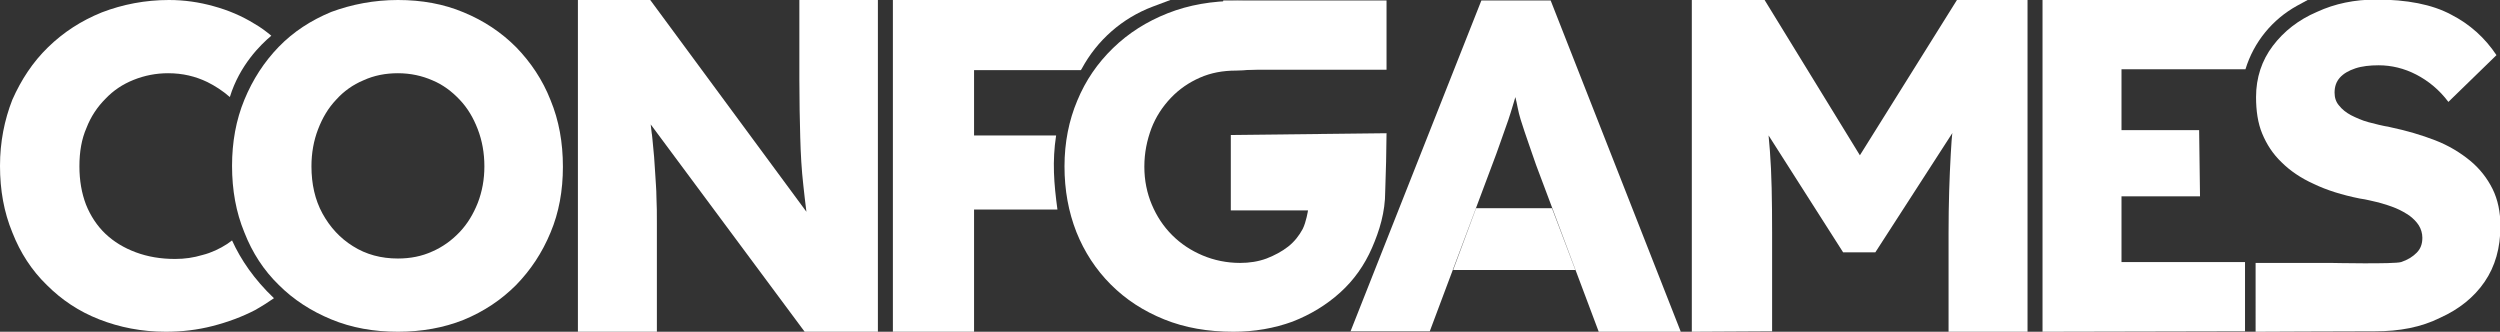
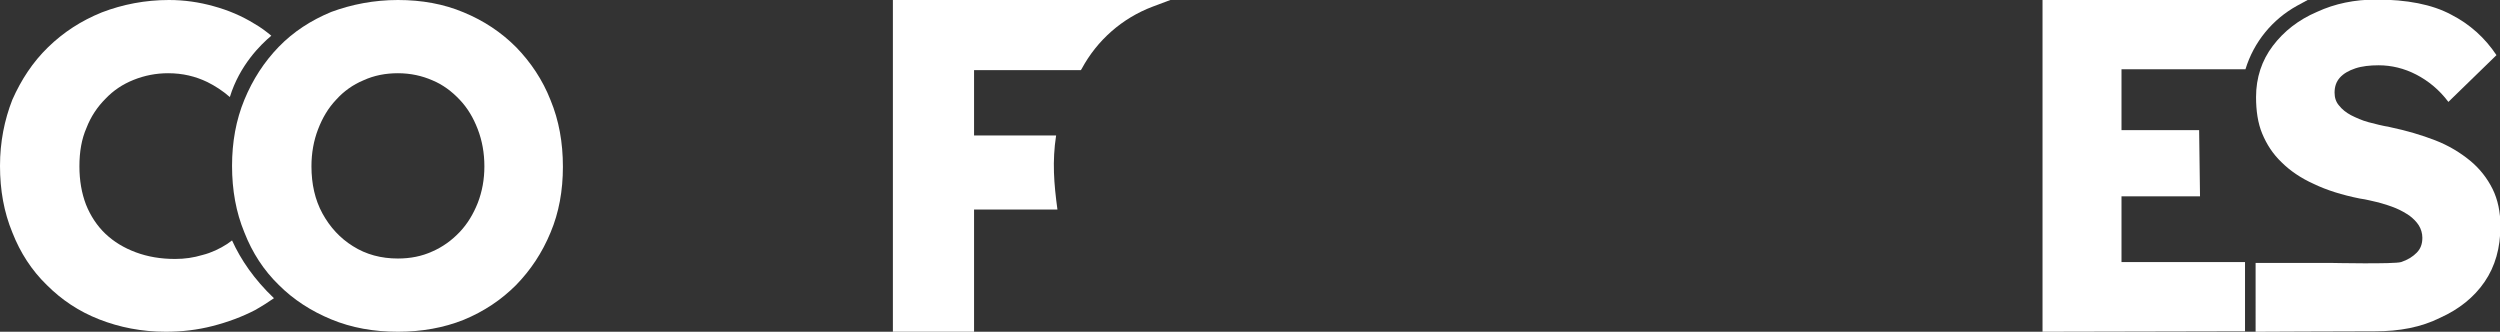
<svg xmlns="http://www.w3.org/2000/svg" version="1.1" id="Ebene_1" x="0px" y="0px" viewBox="0 0 566.7 75.2" style="enable-background:new 0 0 566.7 75.2;" xml:space="preserve">
  <rect x="0" y="0" width="566.7" height="75.2" fill="#333333" stroke="none" />
  <style type="text/css">
	.st0{fill:#fff;}
</style>
  <g id="Ebene_1_00000031910041134154499370000005317261082357590698_">
    <path class="st0" d="M52.6,54.5c-0.4,0.3-0.7,0.5-1.1,0.8c-1.7,1.1-3.6,2-5.6,2.5c-2,0.6-4,0.9-6.2,0.9c-3.3,0-6.2-0.5-8.9-1.5   s-5-2.4-6.9-4.2s-3.4-4.1-4.4-6.6c-1-2.6-1.5-5.5-1.5-8.7c0-3.3,0.5-6.2,1.6-8.7c1-2.6,2.5-4.8,4.3-6.6c1.8-1.9,3.9-3.3,6.4-4.3   c2.5-1,5.1-1.5,7.8-1.5c3.3,0,6.2,0.7,8.9,2c1.8,0.9,3.5,2,5.1,3.4c2.2-7.2,7-11.9,9.4-13.9c-1.2-1-2.4-1.9-3.8-2.7   c-2.9-1.8-6-3.1-9.3-4C45.2,0.5,41.8,0,38.3,0c-5.4,0-10.5,1-15.2,2.8c-4.7,1.9-8.7,4.5-12.2,7.9s-6.1,7.4-8.1,11.9   C1,27.2,0,32.2,0,37.6c0,5.5,0.9,10.5,2.8,15.1c1.8,4.6,4.4,8.6,7.8,11.9c3.4,3.4,7.3,6,11.9,7.8s9.6,2.8,15.1,2.8   c3.6,0,7.1-0.4,10.6-1.3s6.7-2.1,9.6-3.6c1.6-0.9,3-1.8,4.3-2.7C57.6,63.3,54.6,58.9,52.6,54.5z" />
    <path class="st0" d="M90.2,75.2c-5.5,0-10.5-0.9-15.1-2.8s-8.6-4.5-11.9-7.8c-3.4-3.3-6-7.3-7.8-11.9c-1.9-4.6-2.8-9.6-2.8-15.1   c0-5.4,0.9-10.4,2.8-15c1.9-4.6,4.5-8.6,7.8-12c3.3-3.4,7.3-6,11.9-7.9C79.7,1,84.8,0,90.2,0c5.4,0,10.4,0.9,14.9,2.8   c4.6,1.9,8.5,4.5,11.9,7.9c3.3,3.4,6,7.4,7.8,12c1.9,4.6,2.8,9.6,2.8,15.1c0,5.4-0.9,10.4-2.8,14.9c-1.9,4.6-4.5,8.5-7.8,11.9   c-3.4,3.4-7.3,6-11.9,7.9C100.6,74.3,95.6,75.2,90.2,75.2z M90.2,58.6c2.8,0,5.4-0.5,7.8-1.6c2.3-1,4.4-2.5,6.2-4.4   c1.8-1.9,3.1-4.1,4.1-6.6c1-2.6,1.5-5.3,1.5-8.3s-0.5-5.8-1.5-8.4s-2.3-4.8-4.1-6.7c-1.8-1.9-3.8-3.4-6.2-4.4   c-2.3-1-4.9-1.6-7.8-1.6c-2.8,0-5.4,0.5-7.8,1.6c-2.4,1-4.5,2.5-6.2,4.4c-1.8,1.9-3.1,4.1-4.1,6.7s-1.5,5.4-1.5,8.4   c0,4,0.8,7.6,2.5,10.7c1.7,3.1,4,5.6,6.9,7.4C83,57.7,86.4,58.6,90.2,58.6z" />
-     <path class="st0" d="M131,75.2V0h16.4l35.4,48l0,0c-0.5-4-0.3-2.5-0.7-6s-0.6-7.1-0.7-10.9c-0.1-3.8-0.2-8.2-0.2-13.1V0H199v75.2   h-16.6l-34.9-47l0,0c0.5,4.4,0.1,0.5,0.4,3.4c0.3,2.9,0.5,5.3,0.6,7.4c0.1,2,0.3,3.9,0.3,5.7c0.1,1.8,0.1,3.7,0.1,5.9v24.7H131   V75.2z" />
    <g>
      <g>
        <path class="st0" d="M202.4,75.2V0h18.4v75.2H202.4z M220.8,15.9V0h44.5l-4,1.5c-6.9,2.6-12.6,7.6-16.1,14.1l-0.2,0.3     C245,15.9,220.8,15.9,220.8,15.9z M220.1,47.5V30.7h19.3c-0.9,5.9-0.5,10.9,0.3,16.8H220.1z" />
      </g>
    </g>
    <g>
      <g>
        <g>
-           <path class="st0" d="M279.6,75.2c-5.8,0-11-0.9-15.7-2.8s-8.7-4.5-12.1-7.9c-3.4-3.4-6-7.4-7.8-11.9c-1.8-4.6-2.7-9.5-2.7-14.9      s1-10.4,2.9-14.9c1.9-4.6,4.6-8.5,8.1-11.9s7.6-6,12.4-7.9s10.1-2.8,15.8-2.8c3.9,0,7.7,0.5,11.2,1.6c3.6,1,8.2,2.4,10.2,4.7      l-4.5,7l-5.1,1.2c0,0-8.5,1.3-12.1,1.3c-3,0-5.7,0.5-8.2,1.6s-4.7,2.6-6.6,4.6s-3.4,4.3-4.4,6.9c-1,2.7-1.6,5.5-1.6,8.7      c0,3.1,0.6,6,1.7,8.6c1.1,2.6,2.6,4.9,4.6,6.9s4.3,3.5,6.9,4.6s5.5,1.7,8.5,1.7c2.1,0,4.1-0.3,6-1c1.8-0.7,3.5-1.6,4.9-2.7      c1.4-1.1,2.5-2.5,3.3-4c0.8-1.6,1.2-4.2,1.2-4.2l0,0H279V30.6l35.3-0.4l-0.1,6.5l-0.2,6.7c0,4.7-1.3,8.9-3,12.8      s-4.1,7.3-7.2,10.1c-3.1,2.8-6.7,5-10.8,6.6C288.9,74.4,284.4,75.2,279.6,75.2z" />
-         </g>
-         <polygon class="st0" points="274.7,15.8 314.3,15.8 314.3,0.1 277.3,0.1    " />
+           </g>
      </g>
    </g>
    <g>
-       <path class="st0" d="M306.1,75.2l29.7-75.1h15.7L381,75.2h-18.6l-14.2-37.8c-0.5-1.5-1.1-3.1-1.7-4.9c-0.6-1.7-1.2-3.5-1.8-5.4    c-0.6-1.9-0.8-3.6-1.2-5.1l0,0c-0.2,0.5-0.2,0.5,0,0c0.5-1.7-1,3.5-1.6,5.2s-1.2,3.4-1.8,5.1c-0.6,1.7-1.2,3.4-1.9,5.2l-14.1,37.6    h-18V75.2z M329.4,61.2l5.2-14h17.2l5.3,14H329.4z" />
-     </g>
-     <path class="st0" d="M383.5,75.2V0H400l21.6,35.2l0,0l22-35.2h16v75.2h-17.9V52.8c0-6.6,0.2-12.6,0.5-17.9c0.3-5.3,0.4-4.8,0.4-4.8   l0,0l-17.5,27.1h-7.3l-16.9-26.5l0,0c0,0,0,0,0.3,3.5c0.4,5.1,0.5,11.3,0.5,18.5v22.4L383.5,75.2L383.5,75.2z" />
+       </g>
    <g>
      <path class="st0" d="M463,75.2V0h60.1l-2.4,1.3c-5.6,3.1-9.8,8.2-11.7,14.4l0,0h-28.1v43.7h28v15.7L463,75.2L463,75.2z     M480.9,44.5v-15h17.6l0.2,15H480.9z" />
    </g>
    <g>
      <path class="st0" d="M538.4,75.1c-7.2,0-27.1,0.1-27.1,0.1V59.6h7.8h9.3c0,0,14.4,0.3,15.9-0.2s2.6-1.2,3.5-2.1    c0.9-0.9,1.3-2,1.3-3.4c0-1-0.3-2-0.8-2.8s-1.2-1.5-2.1-2.2c-0.9-0.6-1.9-1.2-3.1-1.7c-1.2-0.5-2.5-0.9-3.9-1.3    c-1.4-0.3-2.8-0.7-4.3-0.9c-4-0.8-7.5-1.9-10.4-3.3c-2.9-1.3-5.4-3-7.3-4.9c-2-1.9-3.4-4.1-4.4-6.5c-1-2.4-1.4-5.2-1.4-8.3    c0-4.4,1.3-8.3,3.8-11.6s5.8-5.9,10-7.7c4.1-1.9,8.6-2.8,13.4-2.8c7,0,12.7,1.1,17,3.4c4.3,2.2,7.7,5.3,10.3,9.2L555,23.1    c-2.1-2.8-4.6-4.8-7.3-6.2c-2.7-1.4-5.6-2.1-8.5-2.1c-2,0-3.8,0.2-5.3,0.7s-2.7,1.2-3.5,2.1s-1.2,2-1.2,3.4c0,1.1,0.3,2.1,1,2.9    c0.7,0.9,1.6,1.6,2.7,2.2c1.2,0.6,2.5,1.2,4,1.6s3.1,0.8,4.8,1.1c3.8,0.8,7.2,1.8,10.3,3s5.7,2.8,7.9,4.6s3.9,4,5.1,6.4    c1.2,2.4,1.8,5.3,1.8,8.4c0,5-1.2,9.2-3.6,12.7c-2.4,3.5-5.8,6.2-10,8.1C548.8,74.2,543.9,75.1,538.4,75.1z" />
    </g>
  </g>
</svg>